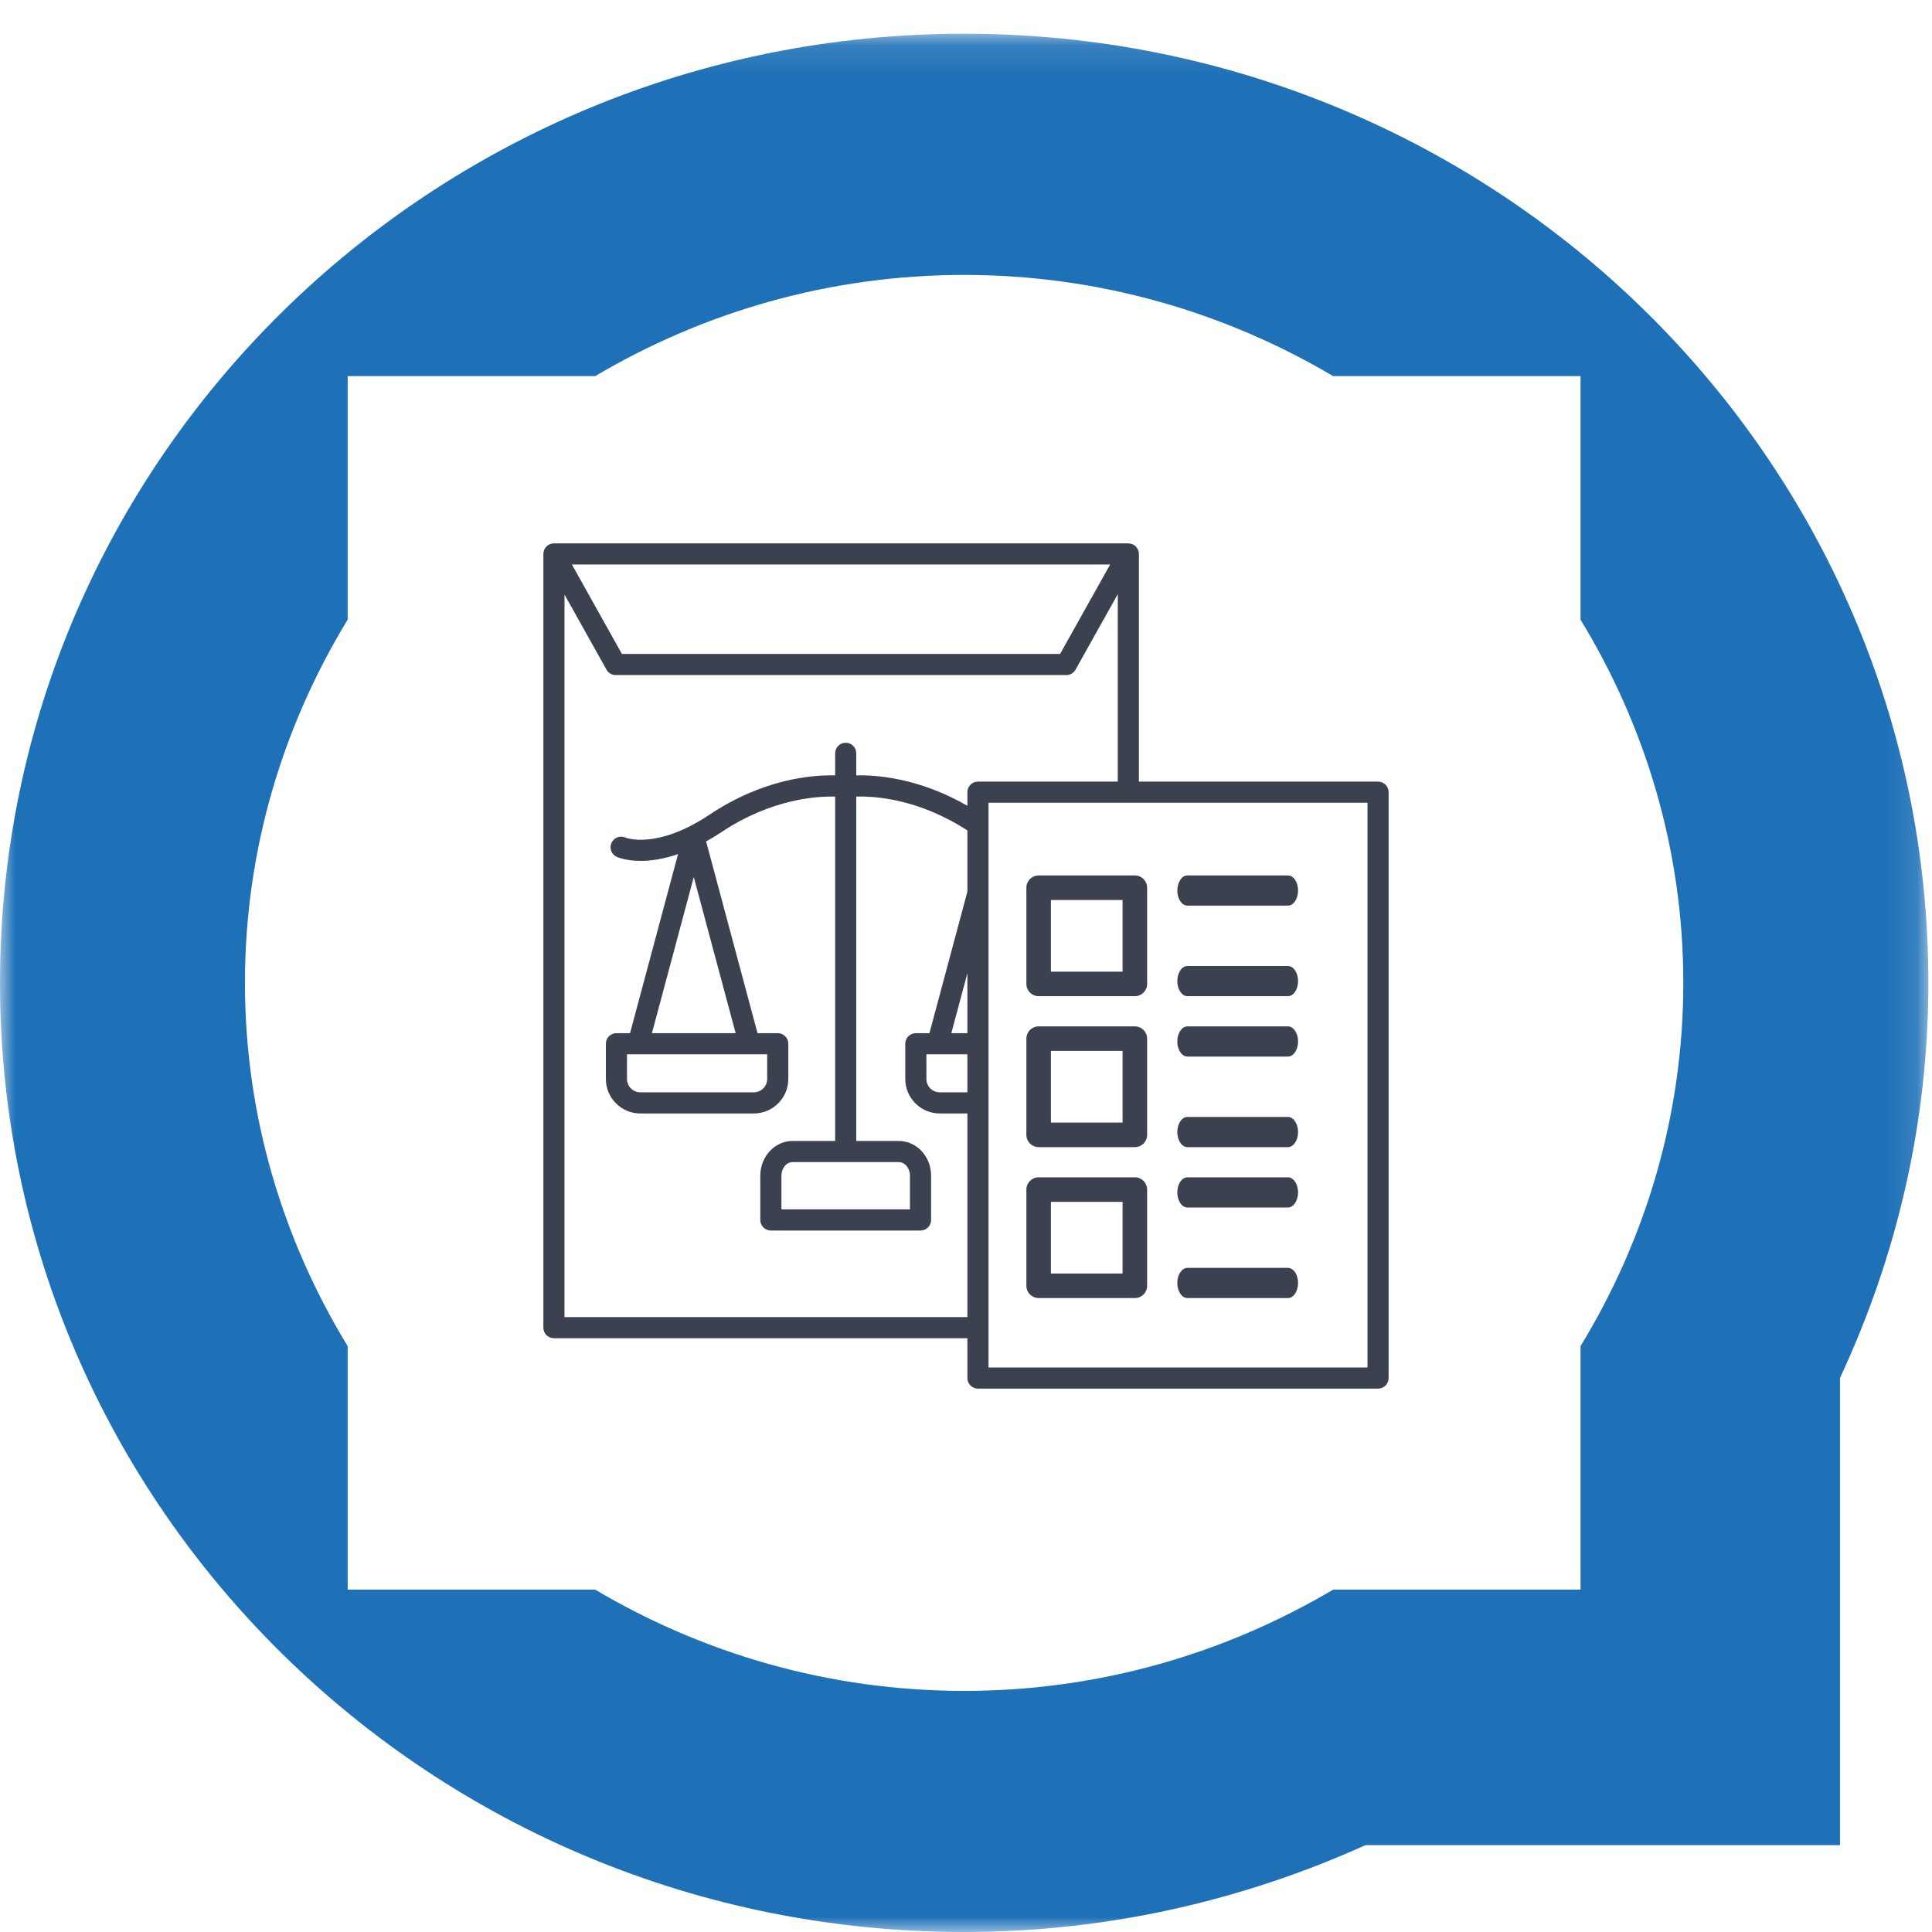
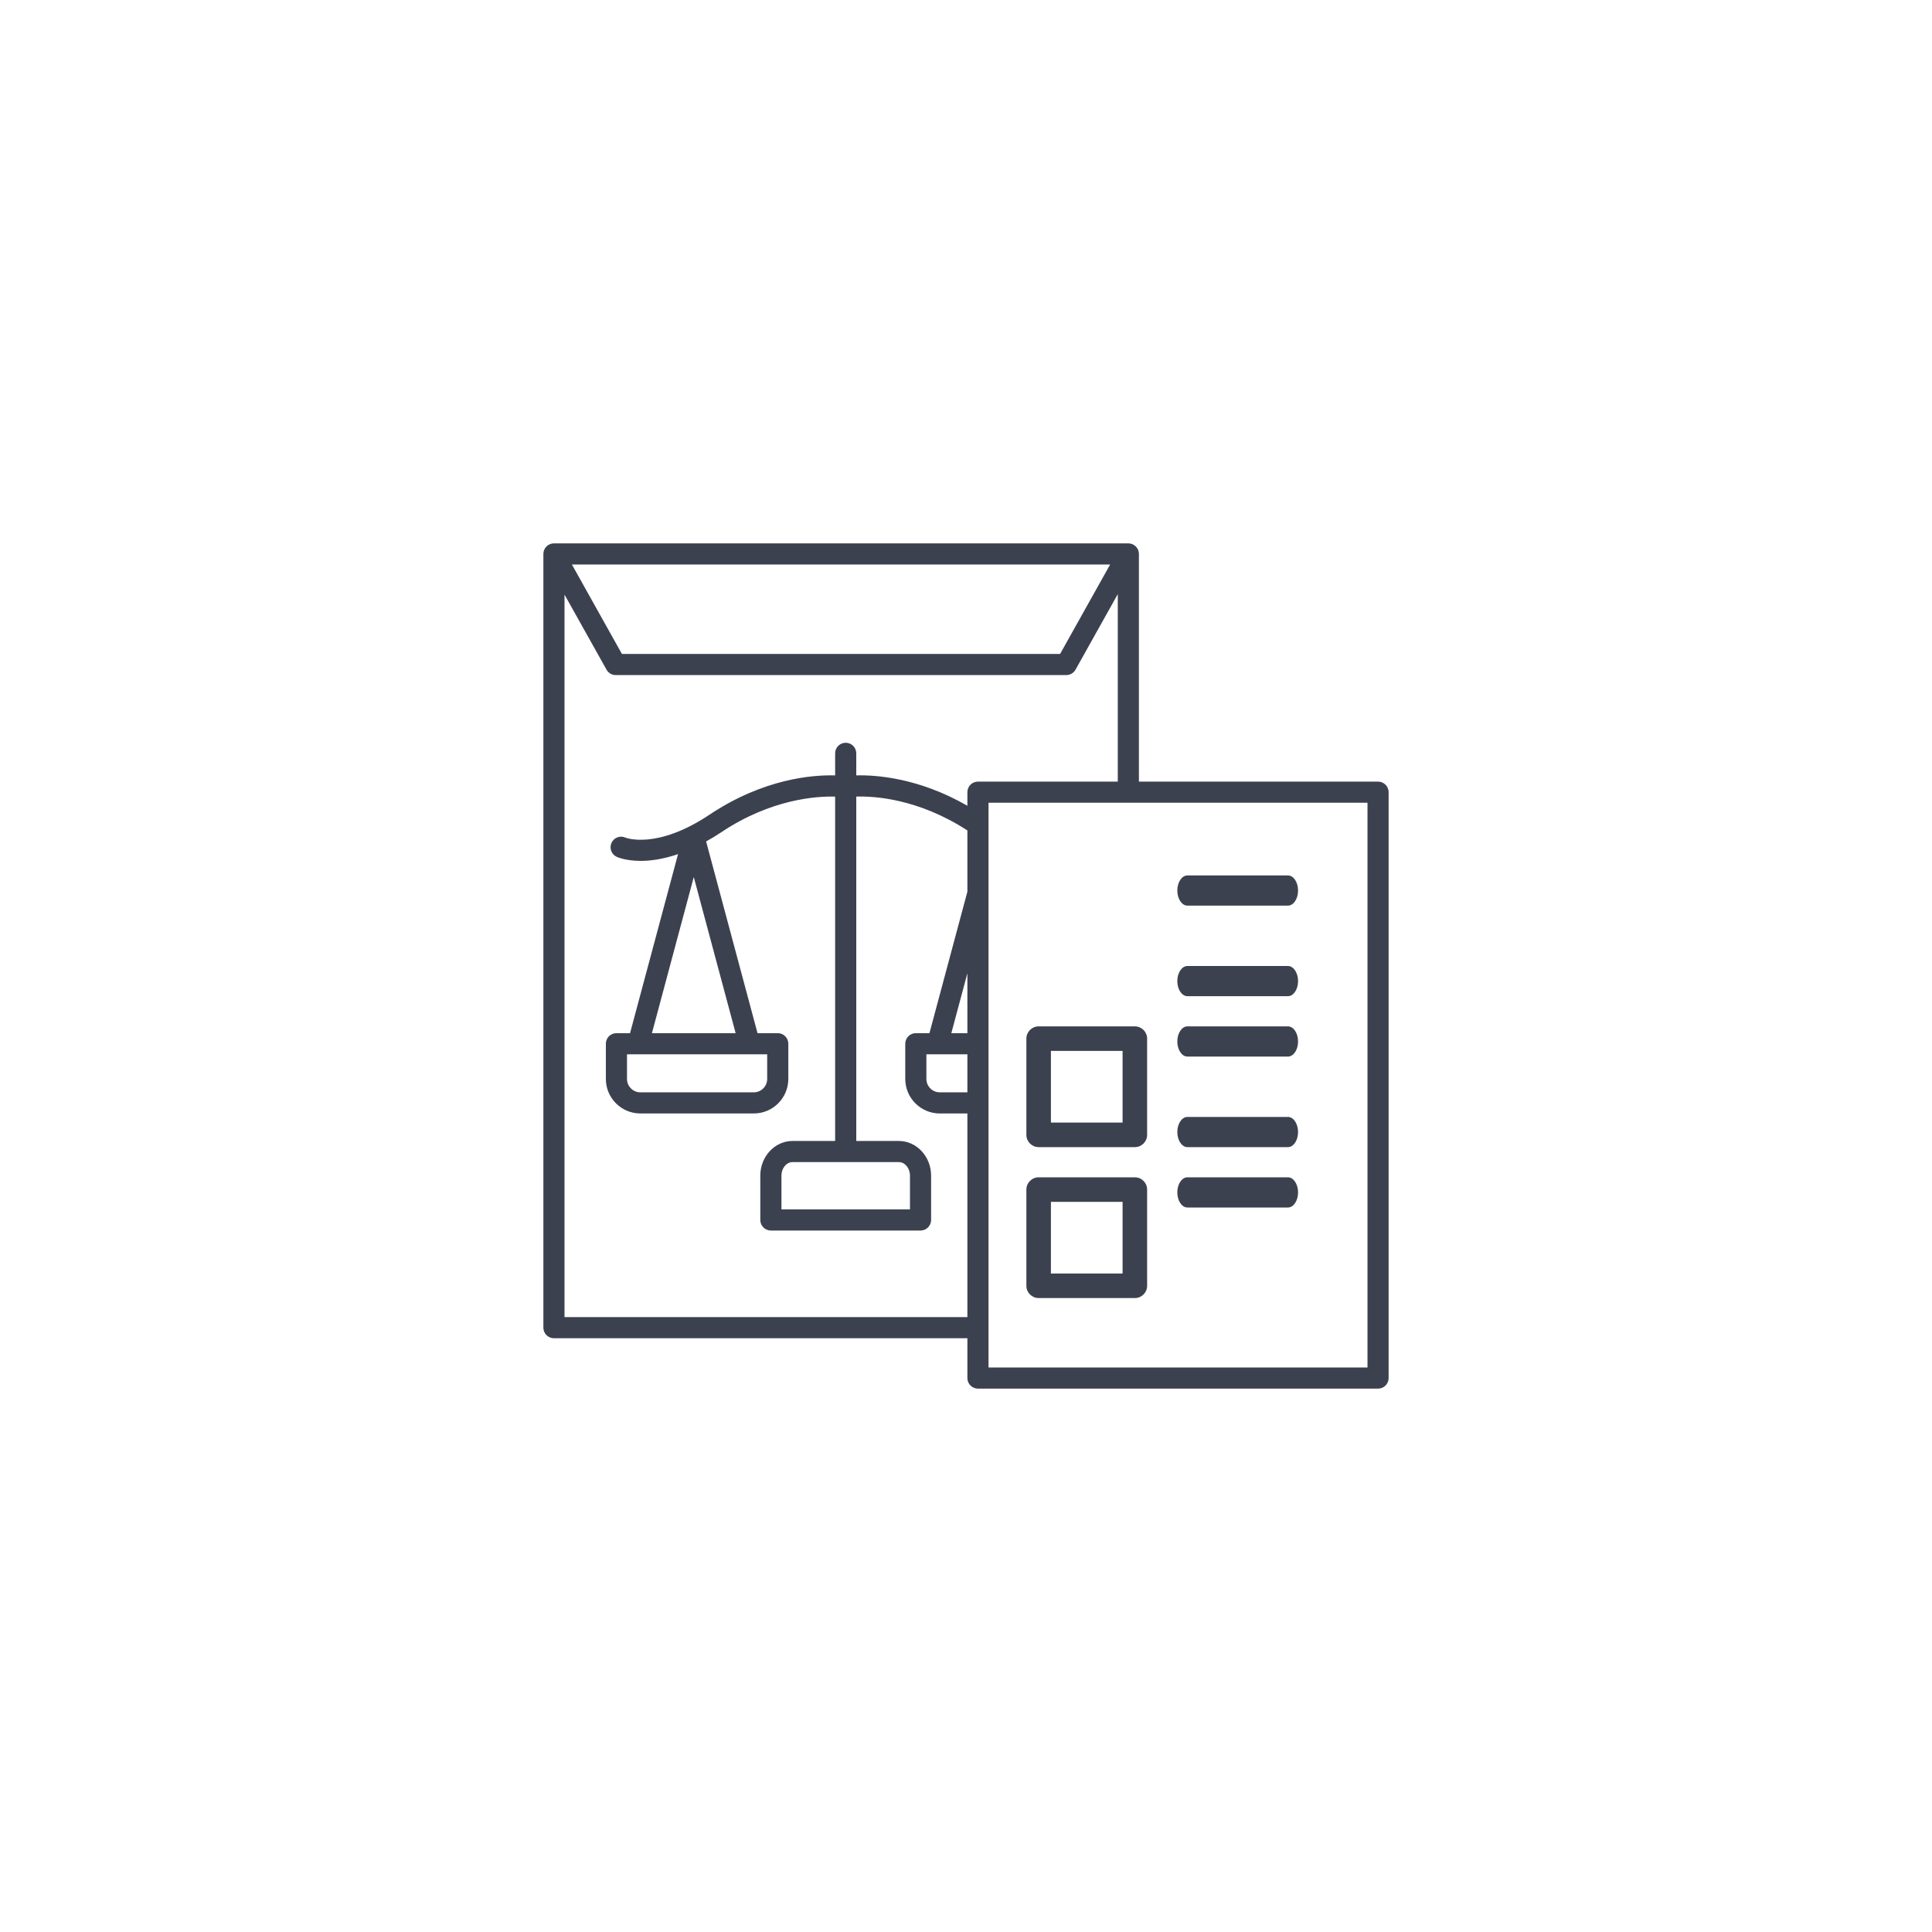
<svg xmlns="http://www.w3.org/2000/svg" xmlns:xlink="http://www.w3.org/1999/xlink" width="64px" height="64px" viewBox="0 0 64 64" version="1.1">
  <title>atomo/icono/regulatory</title>
  <desc>Created with Sketch.</desc>
  <defs>
    <polygon id="path-1" points="0 0.117 63.879 0.117 63.879 63 0 63" />
  </defs>
  <g id="atomo/icono/regulatory" stroke="none" stroke-width="1" fill="none" fill-rule="evenodd">
    <g id="Group-8" transform="translate(0, 1)">
      <g id="Group-7">
        <mask id="mask-2" fill="white">
          <use xlink:href="#path-1" />
        </mask>
        <g id="Clip-6" />
-         <path d="M31.938,0.117 C14.3,0.117 -0,14.196 -0,31.559 C-0,48.924 14.3,63 31.938,63 C36.688,63 41.181,61.951 45.231,60.123 L60.952,60.123 L60.952,44.646 C62.813,40.659 63.88,36.239 63.88,31.559 C63.88,14.196 49.576,0.117 31.938,0.117 L31.938,0.117 Z M52.358,51.658 L44.163,51.658 C40.586,53.775 36.413,55.013 31.938,55.013 C27.461,55.013 23.289,53.775 19.714,51.658 L11.517,51.658 L11.517,43.594 C9.371,40.072 8.114,35.964 8.114,31.559 C8.114,27.154 9.371,23.048 11.517,19.527 L11.517,11.459 L19.716,11.459 C23.293,9.344 27.464,8.107 31.938,8.107 C36.41,8.107 40.585,9.344 44.161,11.459 L52.358,11.459 L52.358,19.529 C54.505,23.05 55.762,27.154 55.762,31.559 C55.762,35.964 54.505,40.069 52.358,43.592 L52.358,51.658 Z" id="Fill-5" fill="#1E70B7" mask="url(#mask-2)" />
      </g>
    </g>
    <g id="Group-2" transform="translate(18, 18)" fill="#3C414F" fill-rule="nonzero">
      <path d="M27.65,7.892 L19.728,7.892 L19.728,0.35 C19.728,0.157 19.571,0 19.378,0 L0.35,0 C0.157,0 0,0.157 0,0.35 L0,25.981 C0,26.174 0.157,26.331 0.35,26.331 L14.046,26.331 L14.046,27.65 C14.046,27.843 14.203,28 14.396,28 L27.65,28 C27.843,28 28,27.843 28,27.65 L28,8.242 C28,8.049 27.843,7.892 27.65,7.892 Z M18.775,0.7 L17.117,3.663 L2.602,3.663 L0.945,0.7 L18.775,0.7 Z M0.7,25.631 L0.7,1.697 L2.092,4.184 C2.153,4.295 2.27,4.363 2.397,4.363 L17.322,4.363 C17.449,4.363 17.566,4.295 17.628,4.184 L19.028,1.681 L19.028,7.892 L14.396,7.892 C14.203,7.892 14.046,8.049 14.046,8.242 L14.046,8.692 C12.441,7.769 11.031,7.668 10.365,7.686 L10.365,6.955 C10.365,6.761 10.208,6.605 10.015,6.605 C9.822,6.605 9.665,6.761 9.665,6.955 L9.665,7.686 C8.933,7.666 7.303,7.786 5.502,8.988 C3.749,10.158 2.727,9.75 2.721,9.748 C2.546,9.667 2.338,9.744 2.257,9.92 C2.177,10.096 2.254,10.304 2.43,10.384 C2.454,10.396 2.735,10.518 3.23,10.518 C3.552,10.518 3.968,10.462 4.461,10.294 L2.871,16.225 L2.42,16.225 C2.226,16.225 2.07,16.381 2.07,16.575 L2.07,17.742 C2.07,18.372 2.582,18.885 3.213,18.885 L6.971,18.885 C7.601,18.885 8.114,18.372 8.114,17.742 L8.114,16.575 C8.114,16.381 7.957,16.225 7.764,16.225 L7.094,16.225 L5.391,9.874 C5.553,9.784 5.718,9.686 5.891,9.57 C7.546,8.465 9.05,8.372 9.665,8.389 L9.665,19.796 L8.254,19.796 C7.665,19.796 7.186,20.312 7.186,20.945 L7.186,22.413 C7.186,22.606 7.342,22.763 7.536,22.763 L12.494,22.763 C12.687,22.763 12.844,22.606 12.844,22.413 L12.844,20.945 C12.844,20.312 12.365,19.796 11.775,19.796 L10.365,19.796 L10.365,8.388 C10.965,8.369 12.414,8.455 14.039,9.505 L14.046,9.51 L14.046,11.541 C14.046,11.542 14.044,11.543 14.044,11.545 L12.789,16.225 L12.338,16.225 C12.145,16.225 11.988,16.381 11.988,16.575 L11.988,17.742 C11.988,18.372 12.501,18.885 13.131,18.885 L14.046,18.885 L14.046,25.631 L0.7,25.631 Z M14.046,16.925 L14.046,18.185 L13.131,18.185 C12.887,18.185 12.688,17.986 12.688,17.742 L12.688,16.925 L14.046,16.925 Z M14.046,16.225 L13.514,16.225 L14.046,14.24 L14.046,16.225 Z M11.775,20.496 C11.978,20.496 12.144,20.698 12.144,20.945 L12.144,22.063 L7.886,22.063 L7.886,20.945 C7.886,20.698 8.051,20.496 8.254,20.496 L11.775,20.496 Z M7.414,16.925 L7.414,17.742 C7.414,17.986 7.215,18.185 6.971,18.185 L3.213,18.185 C2.969,18.185 2.77,17.986 2.77,17.742 L2.77,16.925 L7.414,16.925 Z M3.596,16.225 L4.982,11.053 L6.369,16.225 L3.596,16.225 L3.596,16.225 Z M27.3,27.3 L14.746,27.3 L14.746,8.592 L27.3,8.592 L27.3,27.3 Z" id="Shape" />
      <path d="M21.335,12 L24.665,12 C24.85,12 25,11.776 25,11.5 C25,11.224 24.85,11 24.665,11 L21.335,11 C21.15,11 21,11.224 21,11.5 C21,11.776 21.15,12 21.335,12 Z" id="Path" />
      <path d="M21.335,15 L24.665,15 C24.85,15 25,14.776 25,14.5 C25,14.224 24.85,14 24.665,14 L21.335,14 C21.15,14 21,14.224 21,14.5 C21,14.776 21.15,15 21.335,15 Z" id="Path" />
-       <path d="M16.406,15 L19.594,15 C19.818,15 20,14.818 20,14.594 L20,11.406 C20,11.182 19.818,11 19.594,11 L16.406,11 C16.182,11 16,11.182 16,11.406 L16,14.594 C16,14.818 16.182,15 16.406,15 Z M16.813,11.813 L19.187,11.813 L19.187,14.187 L16.813,14.187 L16.813,11.813 Z" id="Shape" />
      <path d="M21.335,17 L24.665,17 C24.85,17 25,16.776 25,16.5 C25,16.224 24.85,16 24.665,16 L21.335,16 C21.15,16 21,16.224 21,16.5 C21,16.776 21.15,17 21.335,17 Z" id="Path" />
      <path d="M21.335,20 L24.665,20 C24.85,20 25,19.776 25,19.5 C25,19.224 24.85,19 24.665,19 L21.335,19 C21.15,19 21,19.224 21,19.5 C21,19.776 21.15,20 21.335,20 Z" id="Path" />
      <path d="M16.406,20 L19.594,20 C19.818,20 20,19.818 20,19.594 L20,16.406 C20,16.182 19.818,16 19.594,16 L16.406,16 C16.182,16 16,16.182 16,16.406 L16,19.594 C16,19.818 16.182,20 16.406,20 Z M16.813,16.813 L19.187,16.813 L19.187,19.187 L16.813,19.187 L16.813,16.813 Z" id="Shape" />
      <path d="M21.335,22 L24.665,22 C24.85,22 25,21.776 25,21.5 C25,21.224 24.85,21 24.665,21 L21.335,21 C21.15,21 21,21.224 21,21.5 C21,21.776 21.15,22 21.335,22 Z" id="Path" />
-       <path d="M21.335,25 L24.665,25 C24.85,25 25,24.776 25,24.5 C25,24.224 24.85,24 24.665,24 L21.335,24 C21.15,24 21,24.224 21,24.5 C21,24.776 21.15,25 21.335,25 Z" id="Path" />
      <path d="M16.406,25 L19.594,25 C19.818,25 20,24.818 20,24.594 L20,21.406 C20,21.182 19.818,21 19.594,21 L16.406,21 C16.182,21 16,21.182 16,21.406 L16,24.594 C16,24.818 16.182,25 16.406,25 Z M16.813,21.813 L19.187,21.813 L19.187,24.187 L16.813,24.187 L16.813,21.813 Z" id="Shape" />
    </g>
  </g>
</svg>